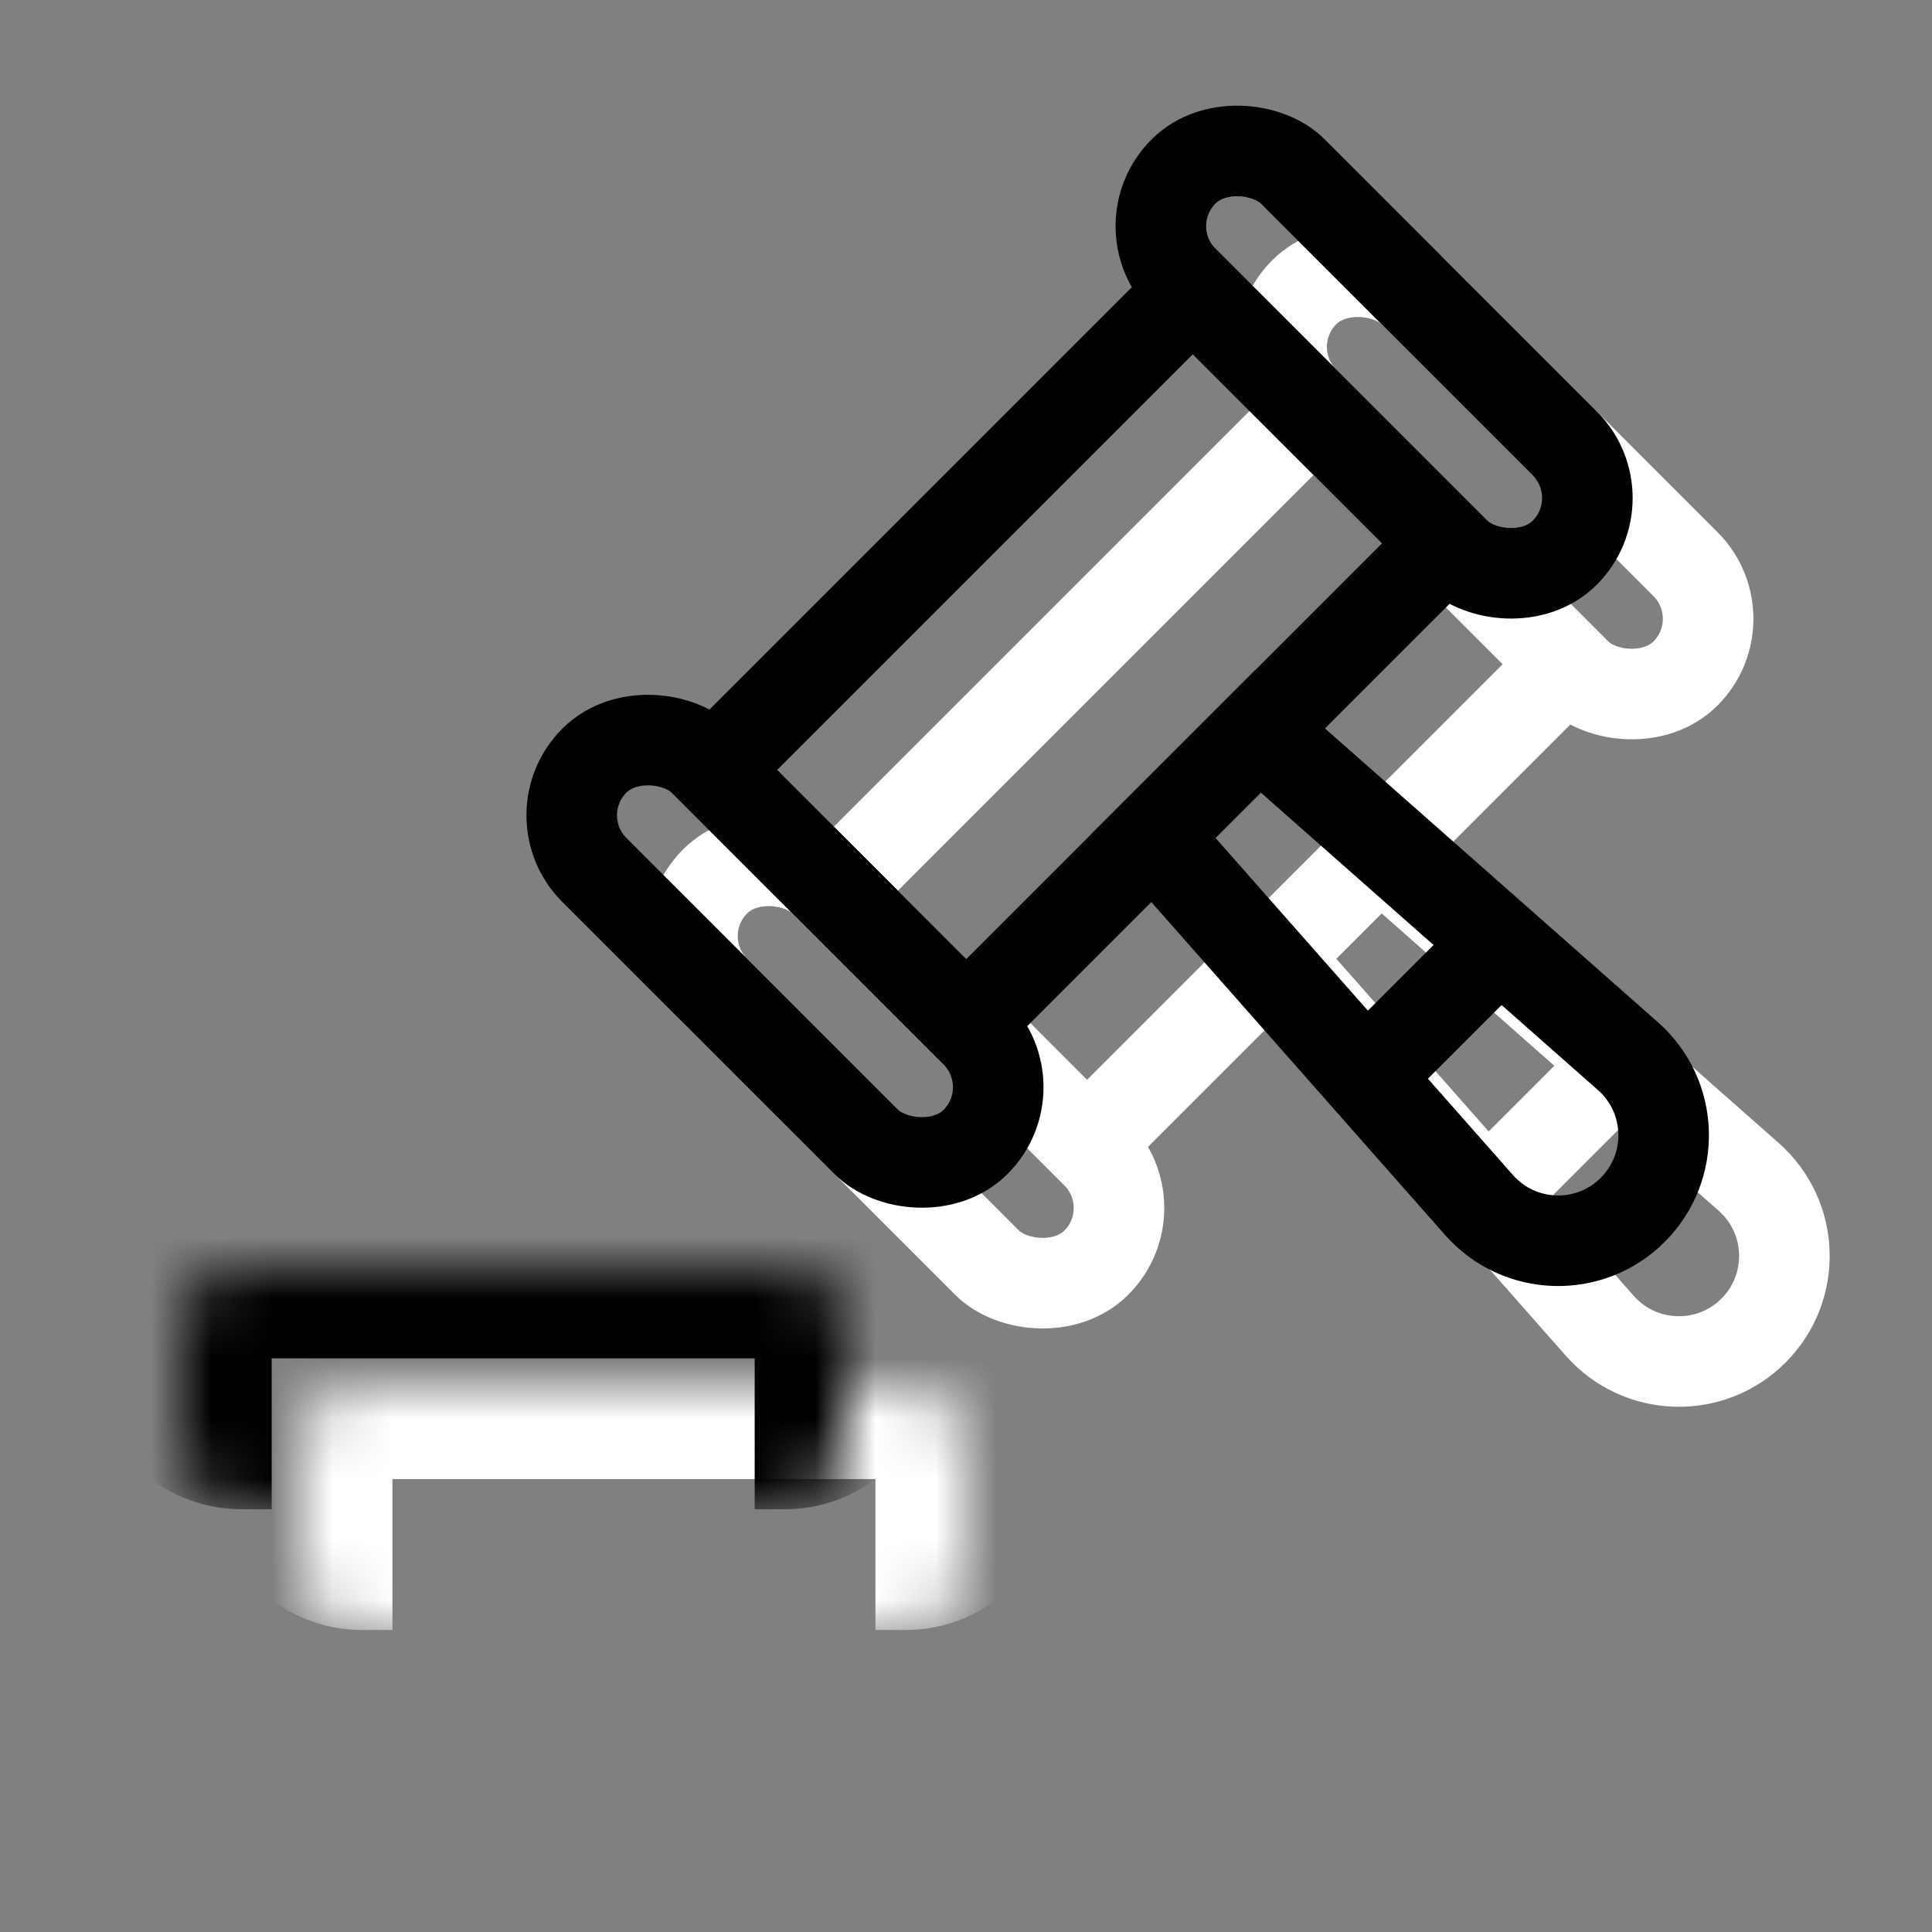
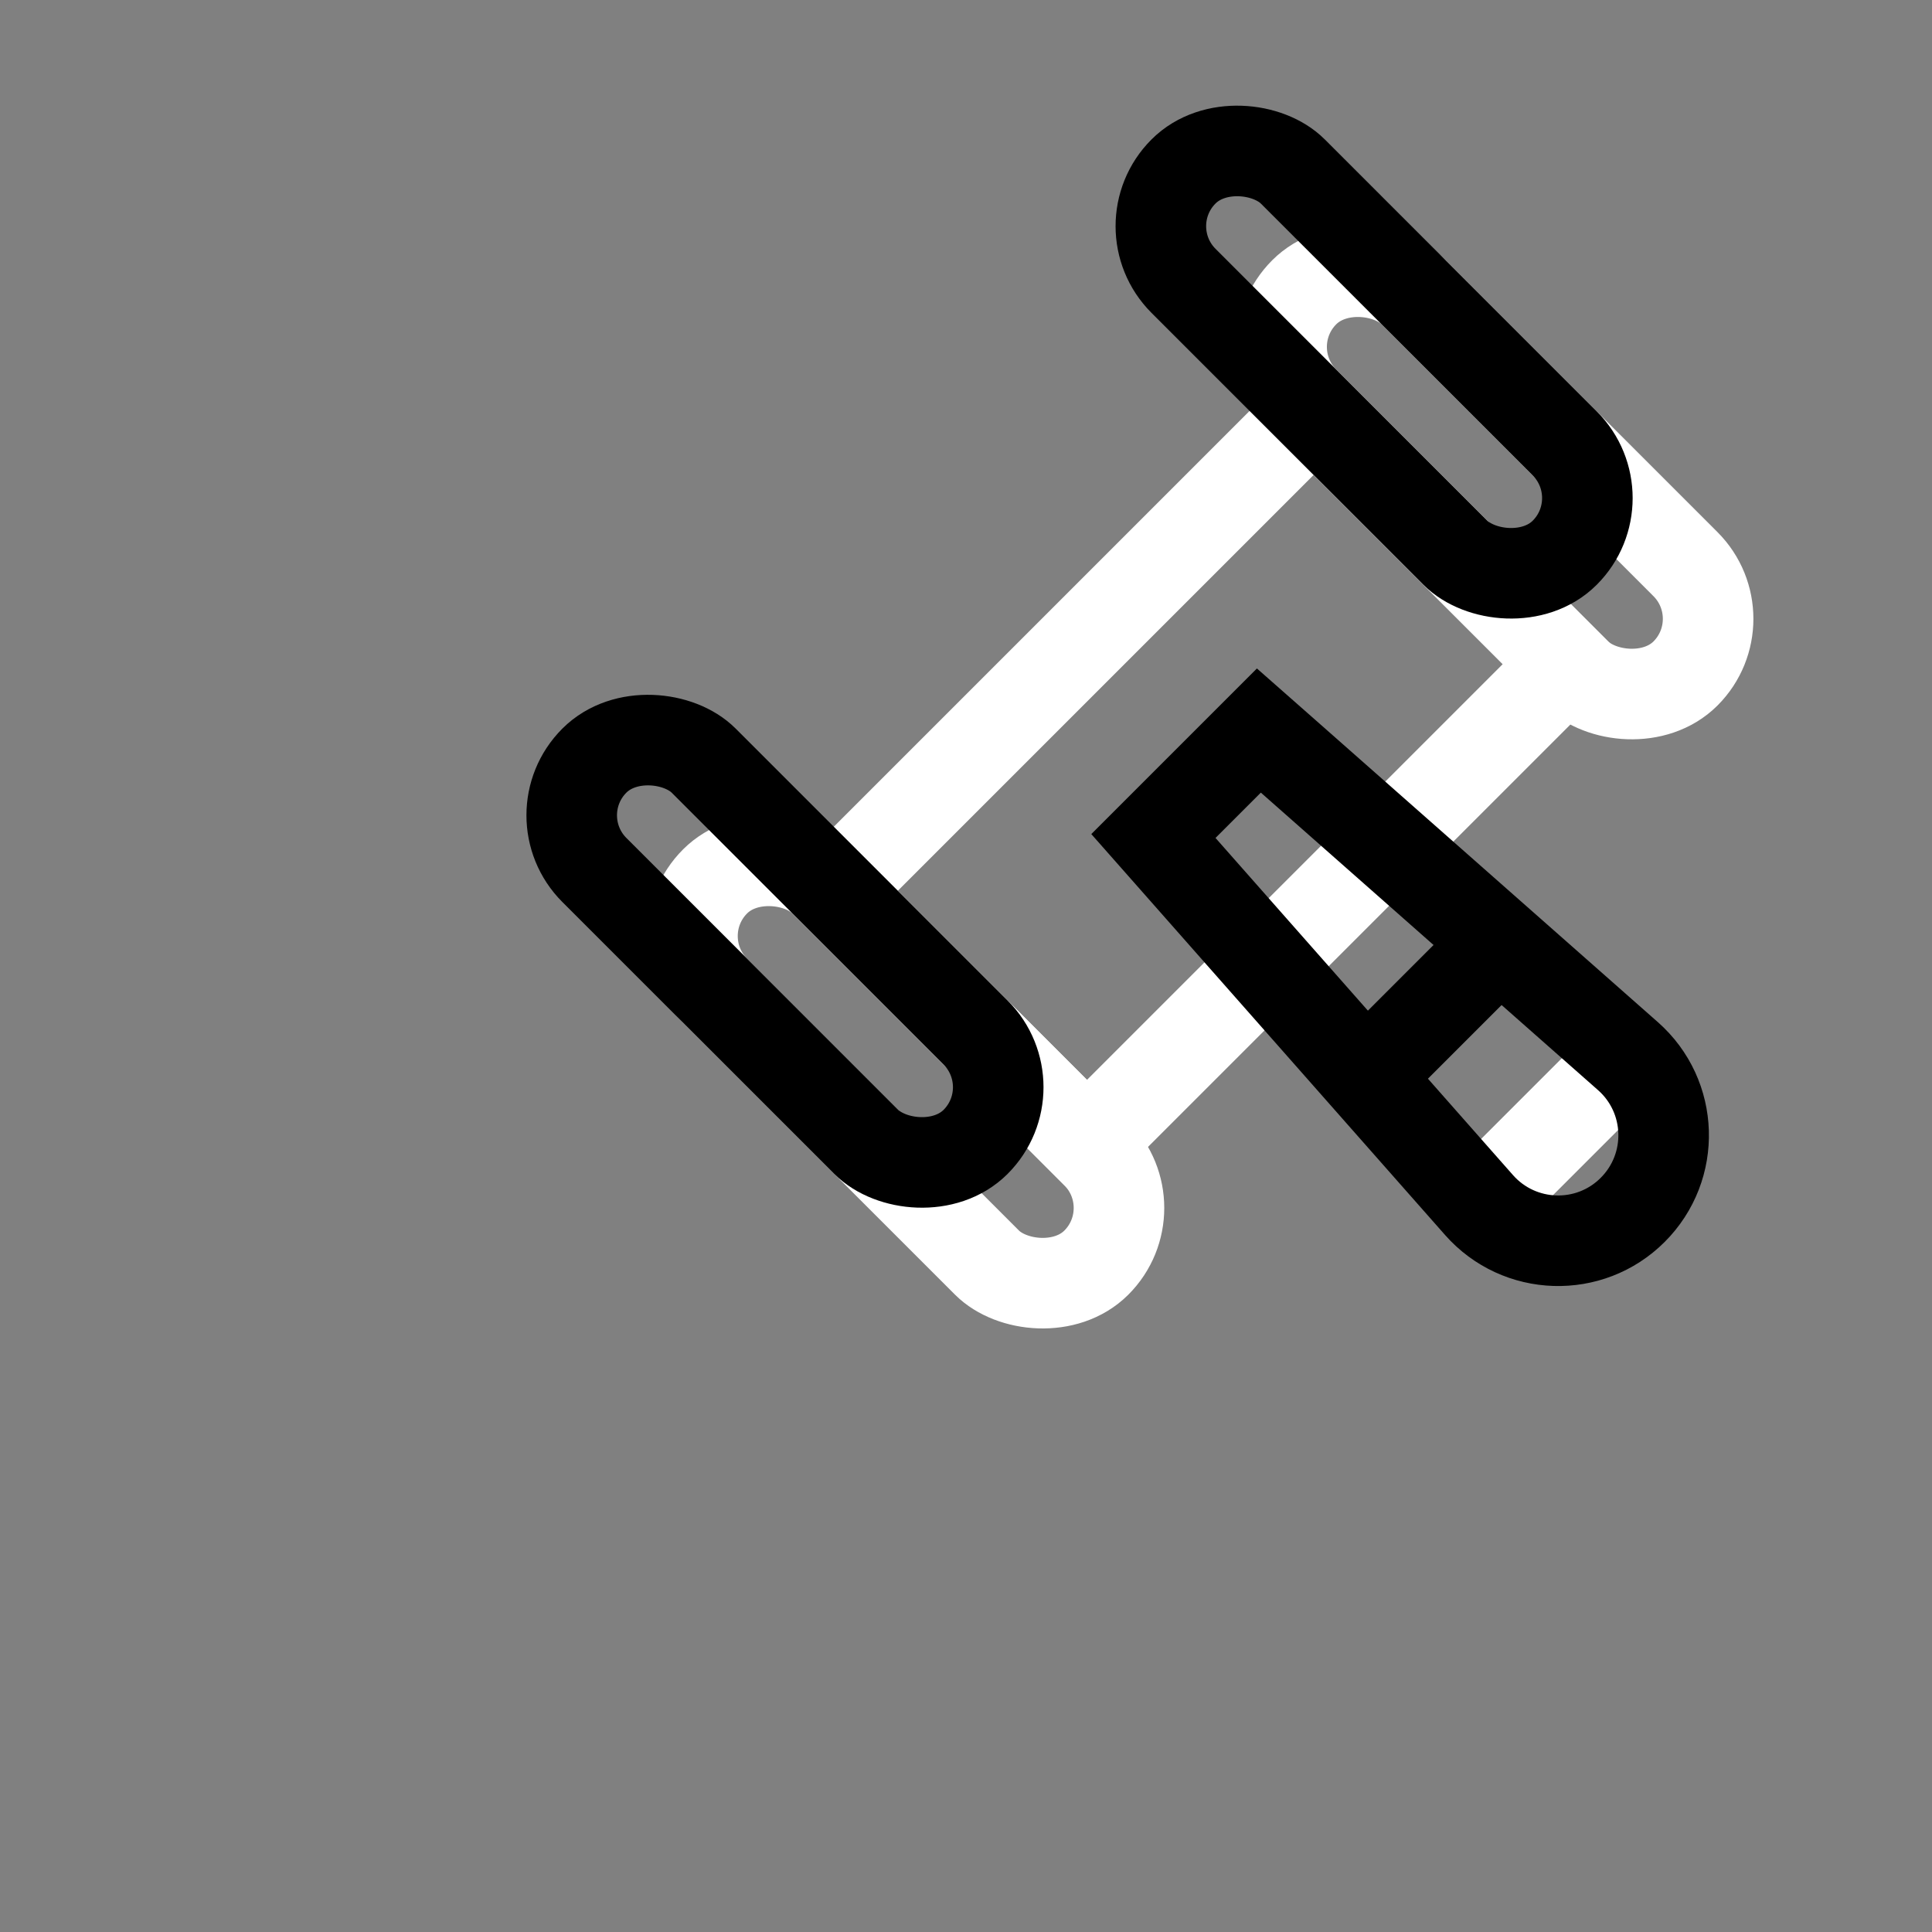
<svg xmlns="http://www.w3.org/2000/svg" width="32" height="32" viewBox="0 0 32 32" fill="none">
  <rect x="0" y="0" width="32" height="32" fill="#808080" stroke="none" />
  <mask id="path-1-inside-1_692_2100" fill="white">
    <path d="M5 23.998C5 23.445 5.448 22.998 6 22.998H15C15.552 22.998 16 23.445 16 23.998V25.998C16 26.55 15.552 26.998 15 26.998H6C5.448 26.998 5 26.55 5 25.998V23.998Z" />
  </mask>
-   <path d="M3.5 23.998C3.5 22.617 4.619 21.498 6 21.498H15C16.381 21.498 17.5 22.617 17.5 23.998L14.5 24.498H6.5L3.5 23.998ZM16 26.998H5H16ZM6 26.998C4.619 26.998 3.5 25.878 3.5 24.498V23.998C3.5 22.617 4.619 21.498 6 21.498L6.5 24.498V25.998C6.5 26.55 6.5 26.998 6.5 26.998H6ZM15 21.498C16.381 21.498 17.5 22.617 17.5 23.998V24.498C17.5 25.878 16.381 26.998 15 26.998H14.5C14.5 26.998 14.5 26.55 14.5 25.998V24.498L15 21.498Z" fill="white" mask="url(#path-1-inside-1_692_2100)" />
  <mask id="path-3-inside-2_692_2100" fill="white">
    <rect x="3" y="25.998" width="15" height="4" rx="1" />
  </mask>
  <rect x="3" y="25.998" width="15" height="4" rx="1" stroke="white" stroke-width="3" mask="url(#path-3-inside-2_692_2100)" />
  <rect x="13.811" y="14.753" width="11.238" height="5.93" transform="rotate(-45 13.811 14.753)" stroke="white" stroke-width="1.5" />
  <rect x="10.939" y="15.504" width="2.561" height="8.93" rx="1.281" transform="rotate(-45 10.939 15.504)" stroke="white" stroke-width="1.5" />
  <rect x="20.697" y="5.746" width="2.561" height="8.93" rx="1.281" transform="rotate(-45 20.697 5.746)" stroke="white" stroke-width="1.5" />
-   <path d="M22.851 14.1L23.38 14.566L28.964 19.493C29.72 20.16 29.756 21.326 29.043 22.039C28.331 22.752 27.164 22.715 26.497 21.959L21.57 16.375L21.104 15.847L22.851 14.1Z" stroke="white" stroke-width="1.5" />
  <line x1="24.98" y1="19.477" x2="26.481" y2="17.976" stroke="white" stroke-width="1.5" />
  <mask id="path-9-inside-3_692_2100" fill="white">
-     <path d="M3 21.998C3 21.445 3.448 20.998 4 20.998H13C13.552 20.998 14 21.445 14 21.998V23.998C14 24.55 13.552 24.998 13 24.998H4C3.448 24.998 3 24.55 3 23.998V21.998Z" />
-   </mask>
+     </mask>
  <path d="M1.5 21.998C1.5 20.617 2.619 19.498 4 19.498H13C14.381 19.498 15.5 20.617 15.5 21.998L12.5 22.498H4.5L1.5 21.998ZM14 24.998H3H14ZM4 24.998C2.619 24.998 1.5 23.878 1.5 22.498V21.998C1.5 20.617 2.619 19.498 4 19.498L4.5 22.498V23.998C4.5 24.55 4.5 24.998 4.5 24.998H4ZM13 19.498C14.381 19.498 15.5 20.617 15.5 21.998V22.498C15.5 23.878 14.381 24.998 13 24.998H12.5C12.5 24.998 12.5 24.55 12.5 23.998V22.498L13 19.498Z" fill="black" mask="url(#path-9-inside-3_692_2100)" />
  <mask id="path-11-inside-4_692_2100" fill="white">
    <rect x="1" y="23.998" width="15" height="4" rx="1" />
  </mask>
-   <rect x="1" y="23.998" width="15" height="4" rx="1" stroke="black" stroke-width="3" mask="url(#path-11-inside-4_692_2100)" />
-   <rect x="11.811" y="12.753" width="11.238" height="5.93" transform="rotate(-45 11.811 12.753)" stroke="black" stroke-width="1.5" />
  <rect x="8.939" y="13.504" width="2.561" height="8.93" rx="1.281" transform="rotate(-45 8.939 13.504)" stroke="black" stroke-width="1.5" />
  <rect x="18.697" y="3.746" width="2.561" height="8.93" rx="1.281" transform="rotate(-45 18.697 3.746)" stroke="black" stroke-width="1.5" />
  <path d="M20.851 12.1L21.38 12.566L26.964 17.493C27.72 18.16 27.756 19.326 27.043 20.039C26.331 20.752 25.164 20.715 24.497 19.959L19.57 14.375L19.104 13.847L20.851 12.1Z" stroke="black" stroke-width="1.5" />
  <line x1="22.98" y1="17.477" x2="24.481" y2="15.976" stroke="black" stroke-width="1.5" />
</svg>